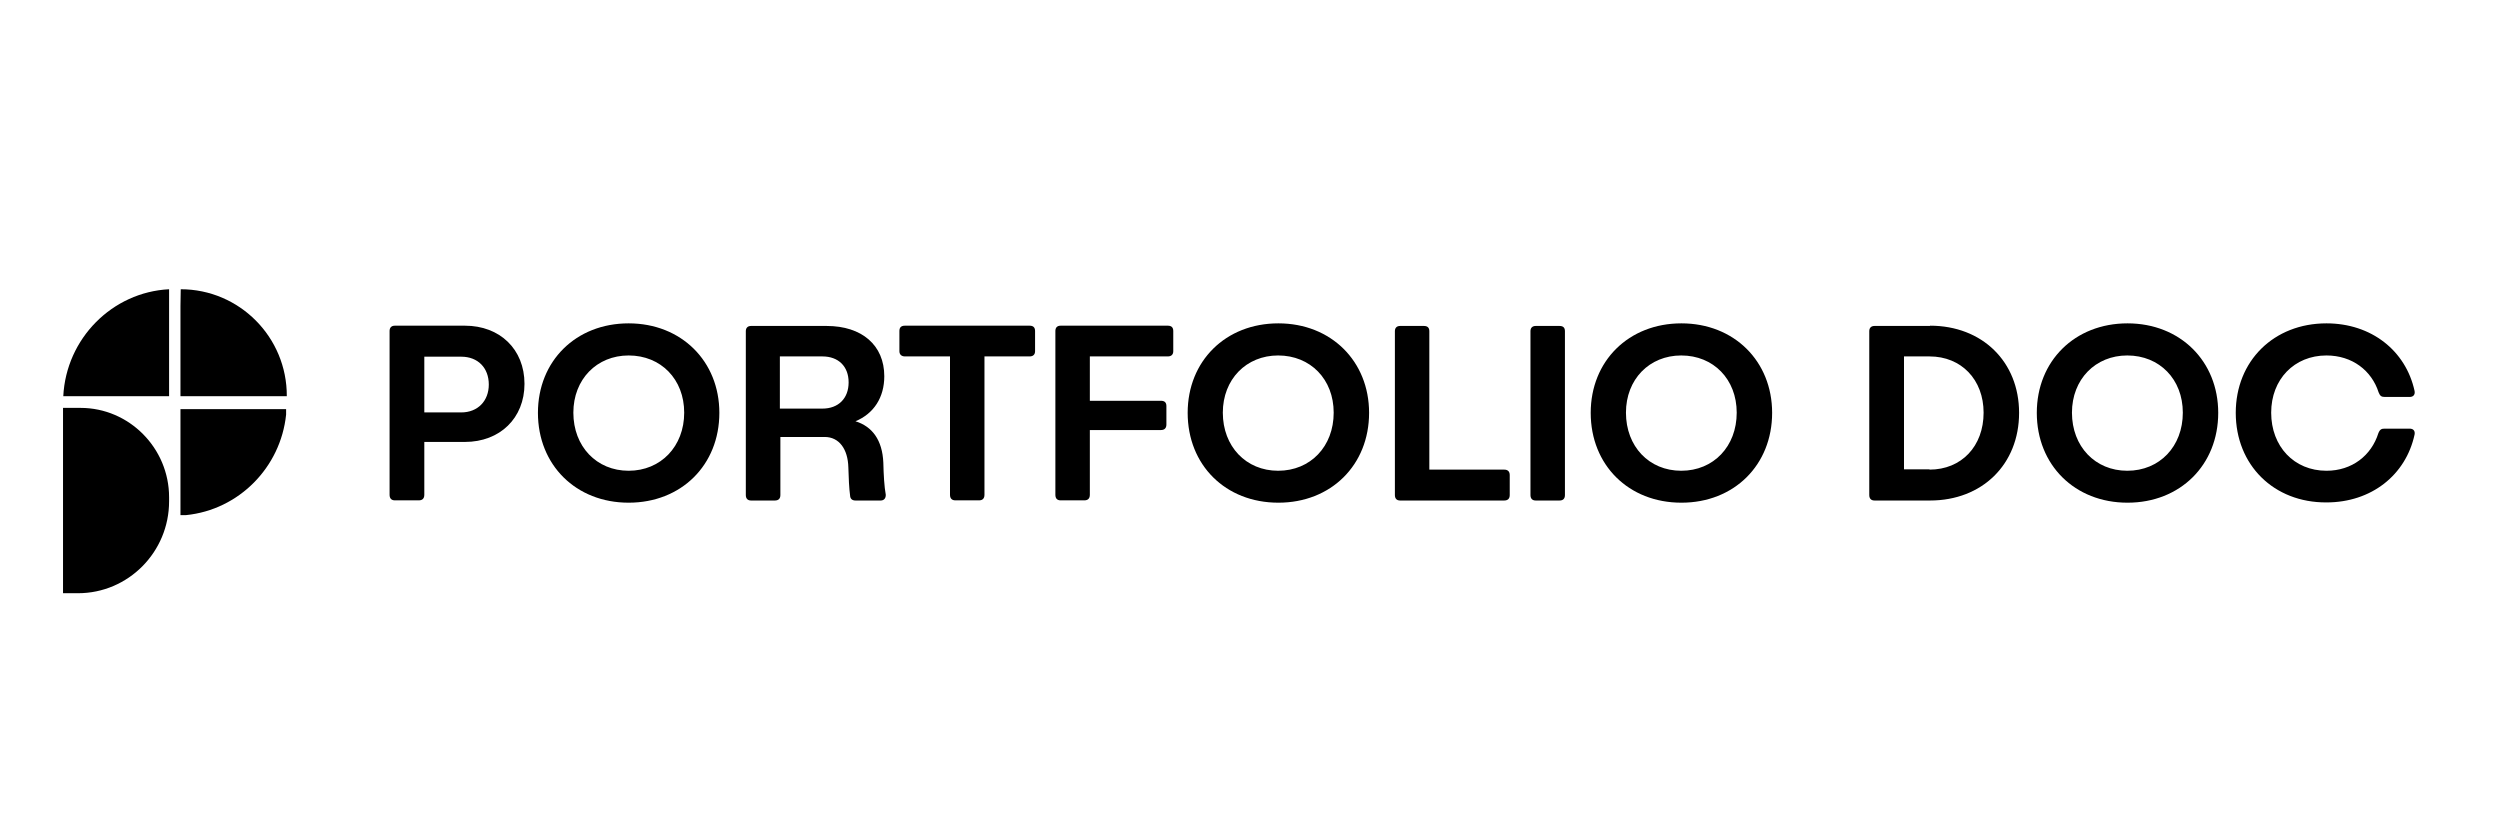
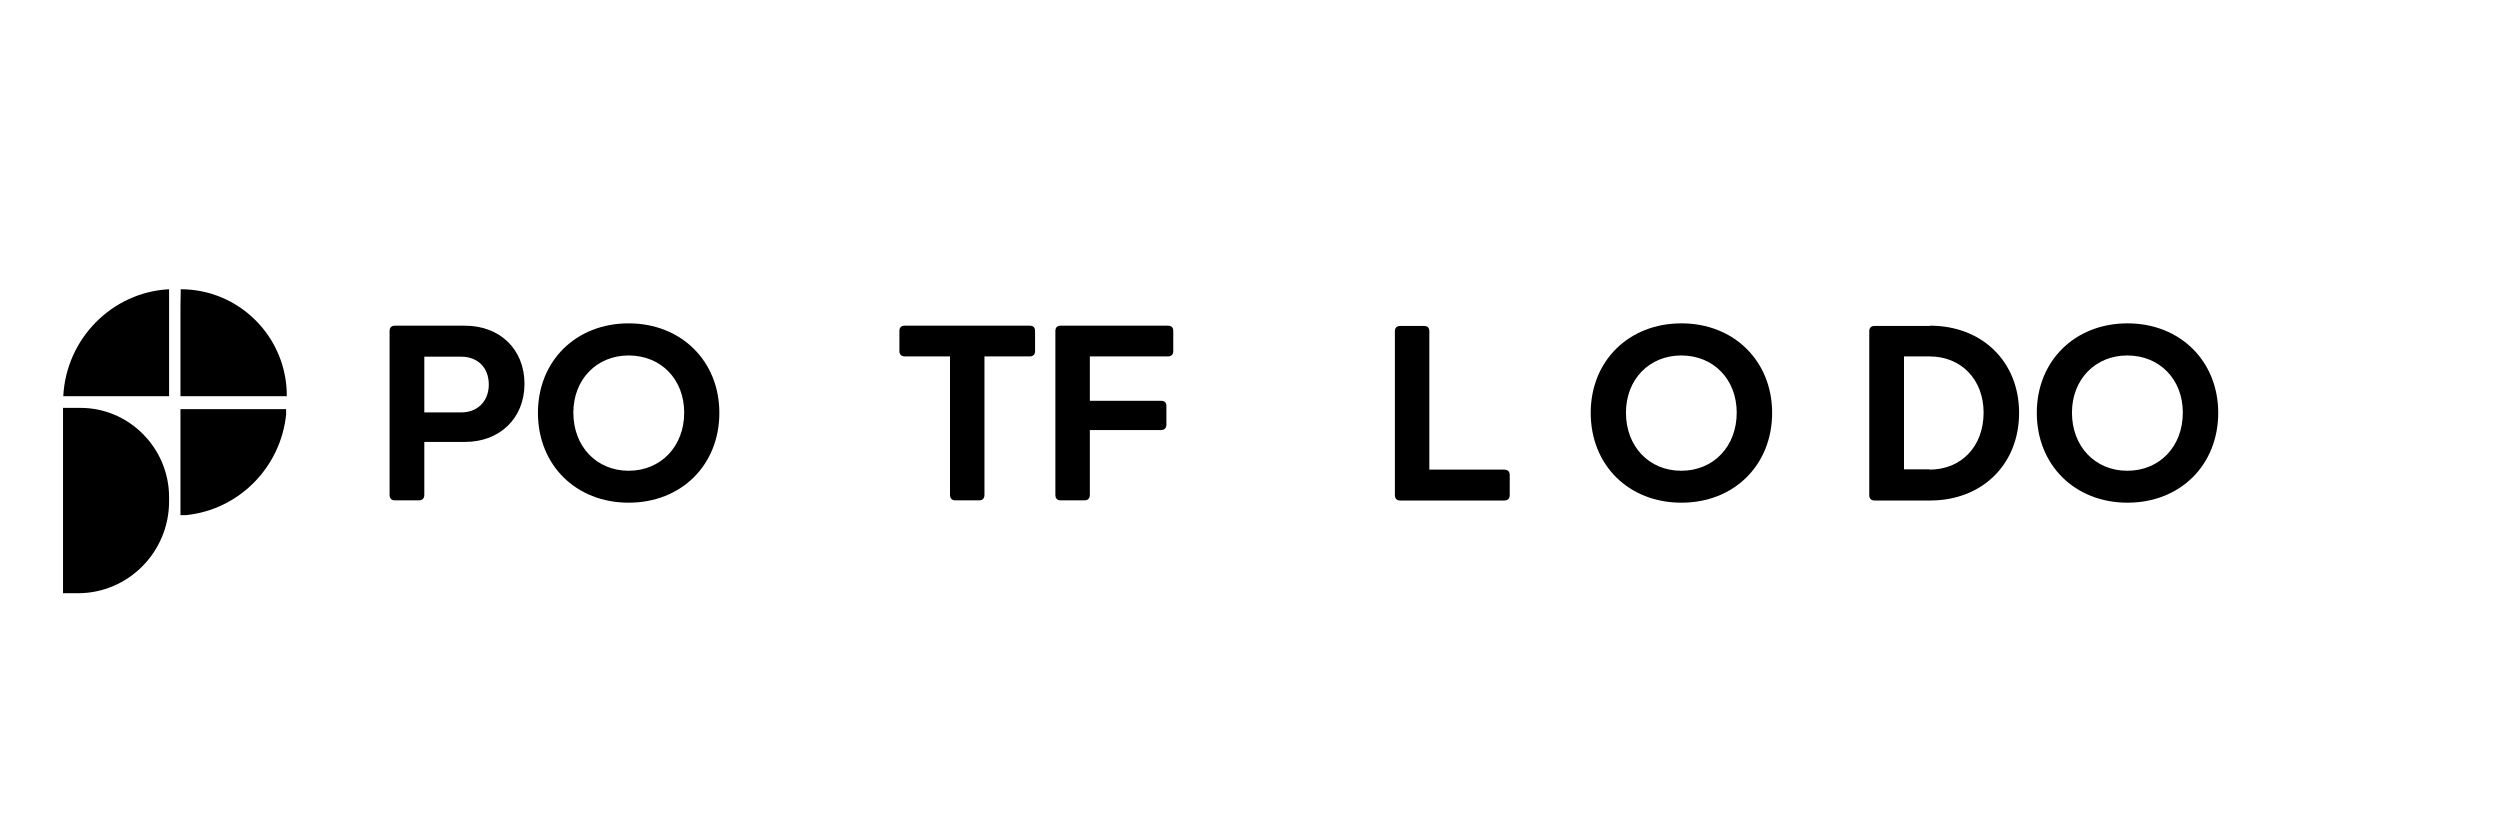
<svg xmlns="http://www.w3.org/2000/svg" width="150" zoomAndPan="magnify" viewBox="0 0 112.5 37.5" height="50" preserveAspectRatio="xMidYMid meet" version="1.0">
  <path fill="#000000" d="M 7.609 13.016 C 5.051 13.145 2.977 15.234 2.848 17.828 L 7.609 17.828 Z M 7.609 13.016 " fill-opacity="1" fill-rule="nonzero" />
  <path fill="#000000" d="M 8.133 13.016 L 8.121 13.777 L 8.121 17.828 L 12.906 17.828 C 12.918 15.172 10.77 13.016 8.133 13.016 Z M 8.133 13.016 " fill-opacity="1" fill-rule="nonzero" />
  <path fill="#000000" d="M 8.133 23.18 L 8.375 23.18 C 10.746 22.941 12.629 21.035 12.875 18.656 L 12.875 18.41 L 8.121 18.41 L 8.121 23.18 Z M 8.133 23.18 " fill-opacity="1" fill-rule="nonzero" />
  <path fill="#000000" d="M 7.609 22.375 L 7.609 22.559 C 7.609 24.84 5.773 26.695 3.508 26.695 L 2.836 26.695 L 2.836 18.355 L 3.625 18.355 C 5.816 18.355 7.609 20.168 7.609 22.375 Z M 7.609 22.375 " fill-opacity="1" fill-rule="nonzero" />
  <path fill="#000000" d="M 20.922 14.656 C 22.496 14.656 23.602 15.719 23.602 17.273 C 23.602 18.816 22.496 19.887 20.922 19.887 L 19.094 19.887 L 19.094 22.266 C 19.094 22.43 19.008 22.516 18.848 22.516 L 17.766 22.516 C 17.617 22.516 17.531 22.43 17.531 22.266 L 17.531 14.895 C 17.531 14.742 17.617 14.656 17.766 14.656 Z M 20.754 18.559 C 21.508 18.559 21.996 18.035 21.996 17.305 C 21.996 16.555 21.508 16.051 20.754 16.051 L 19.094 16.051 L 19.094 18.559 Z M 20.754 18.559 " fill-opacity="1" fill-rule="nonzero" />
  <path fill="#000000" d="M 24.207 18.578 C 24.207 16.242 25.918 14.551 28.289 14.551 C 30.66 14.551 32.371 16.254 32.371 18.578 C 32.371 20.926 30.66 22.621 28.289 22.621 C 25.918 22.621 24.207 20.926 24.207 18.578 Z M 30.789 18.57 C 30.789 17.07 29.746 15.996 28.289 15.996 C 26.855 15.996 25.801 17.07 25.801 18.57 C 25.801 20.09 26.844 21.184 28.289 21.184 C 29.734 21.184 30.789 20.09 30.789 18.57 Z M 30.789 18.57 " fill-opacity="1" fill-rule="nonzero" />
-   <path fill="#000000" d="M 39.633 22.523 L 38.496 22.523 C 38.348 22.523 38.262 22.449 38.254 22.301 C 38.211 21.988 38.188 21.496 38.176 21.035 C 38.156 20.211 37.762 19.664 37.113 19.664 L 35.117 19.664 L 35.117 22.277 C 35.117 22.438 35.031 22.523 34.871 22.523 L 33.797 22.523 C 33.648 22.523 33.562 22.438 33.562 22.277 L 33.562 14.902 C 33.562 14.754 33.648 14.668 33.797 14.668 L 37.199 14.668 C 38.785 14.668 39.793 15.535 39.793 16.93 C 39.793 17.883 39.324 18.613 38.496 18.957 C 39.25 19.191 39.707 19.801 39.75 20.82 C 39.762 21.355 39.793 21.902 39.859 22.258 C 39.867 22.418 39.781 22.523 39.633 22.523 Z M 37.008 18.387 C 37.73 18.387 38.188 17.926 38.188 17.207 C 38.188 16.488 37.73 16.039 37.008 16.039 L 35.094 16.039 L 35.094 18.387 Z M 37.008 18.387 " fill-opacity="1" fill-rule="nonzero" />
  <path fill="#000000" d="M 46.332 14.656 C 46.492 14.656 46.578 14.73 46.578 14.895 L 46.578 15.805 C 46.578 15.953 46.492 16.039 46.332 16.039 L 44.301 16.039 L 44.301 22.266 C 44.301 22.43 44.215 22.516 44.059 22.516 L 42.992 22.516 C 42.836 22.516 42.75 22.43 42.75 22.266 L 42.75 16.039 L 40.719 16.039 C 40.57 16.039 40.473 15.953 40.473 15.805 L 40.473 14.895 C 40.473 14.73 40.559 14.656 40.719 14.656 Z M 46.332 14.656 " fill-opacity="1" fill-rule="nonzero" />
  <path fill="#000000" d="M 52.551 14.656 C 52.711 14.656 52.797 14.73 52.797 14.895 L 52.797 15.805 C 52.797 15.953 52.711 16.039 52.551 16.039 L 49.043 16.039 L 49.043 18.035 L 52.242 18.035 C 52.402 18.035 52.488 18.109 52.488 18.27 L 52.488 19.105 C 52.488 19.266 52.402 19.352 52.242 19.352 L 49.043 19.352 L 49.043 22.266 C 49.043 22.43 48.957 22.516 48.797 22.516 L 47.727 22.516 C 47.574 22.516 47.492 22.43 47.492 22.266 L 47.492 14.895 C 47.492 14.742 47.574 14.656 47.727 14.656 Z M 52.551 14.656 " fill-opacity="1" fill-rule="nonzero" />
-   <path fill="#000000" d="M 53.445 18.578 C 53.445 16.242 55.156 14.551 57.527 14.551 C 59.898 14.551 61.609 16.254 61.609 18.578 C 61.609 20.926 59.898 22.621 57.527 22.621 C 55.145 22.621 53.445 20.926 53.445 18.578 Z M 60.016 18.57 C 60.016 17.07 58.973 15.996 57.516 15.996 C 56.082 15.996 55.027 17.07 55.027 18.57 C 55.027 20.09 56.07 21.184 57.516 21.184 C 58.973 21.184 60.016 20.09 60.016 18.57 Z M 60.016 18.57 " fill-opacity="1" fill-rule="nonzero" />
  <path fill="#000000" d="M 67.691 21.133 C 67.852 21.133 67.938 21.219 67.938 21.379 L 67.938 22.277 C 67.938 22.438 67.852 22.523 67.691 22.523 L 63.004 22.523 C 62.855 22.523 62.77 22.438 62.77 22.277 L 62.77 14.902 C 62.77 14.754 62.855 14.668 63.004 14.668 L 64.078 14.668 C 64.234 14.668 64.32 14.742 64.32 14.902 L 64.32 21.133 Z M 67.691 21.133 " fill-opacity="1" fill-rule="nonzero" />
-   <path fill="#000000" d="M 69.105 22.523 C 68.957 22.523 68.871 22.438 68.871 22.277 L 68.871 14.902 C 68.871 14.754 68.957 14.668 69.105 14.668 L 70.18 14.668 C 70.34 14.668 70.422 14.742 70.422 14.902 L 70.422 22.277 C 70.422 22.438 70.34 22.523 70.18 22.523 Z M 69.105 22.523 " fill-opacity="1" fill-rule="nonzero" />
  <path fill="#000000" d="M 71.582 18.578 C 71.582 16.242 73.293 14.551 75.664 14.551 C 78.035 14.551 79.746 16.254 79.746 18.578 C 79.746 20.926 78.035 22.621 75.664 22.621 C 73.285 22.621 71.582 20.926 71.582 18.578 Z M 78.152 18.57 C 78.152 17.07 77.109 15.996 75.656 15.996 C 74.219 15.996 73.168 17.07 73.168 18.57 C 73.168 20.09 74.207 21.184 75.656 21.184 C 77.109 21.184 78.152 20.09 78.152 18.57 Z M 78.152 18.57 " fill-opacity="1" fill-rule="nonzero" />
  <path fill="#000000" d="M 86.852 14.656 C 89.199 14.656 90.859 16.277 90.859 18.578 C 90.859 20.895 89.199 22.523 86.852 22.523 L 84.352 22.523 C 84.203 22.523 84.117 22.438 84.117 22.277 L 84.117 14.902 C 84.117 14.754 84.203 14.668 84.352 14.668 L 86.852 14.668 Z M 86.828 21.133 C 88.266 21.133 89.262 20.082 89.262 18.57 C 89.262 17.09 88.266 16.039 86.828 16.039 L 85.68 16.039 C 85.68 16.051 85.68 16.07 85.68 16.094 L 85.68 21.121 C 85.691 21.121 85.711 21.121 85.734 21.121 L 86.828 21.121 Z M 86.828 21.133 " fill-opacity="1" fill-rule="nonzero" />
  <path fill="#000000" d="M 91.656 18.578 C 91.656 16.242 93.367 14.551 95.738 14.551 C 98.109 14.551 99.82 16.254 99.82 18.578 C 99.82 20.926 98.109 22.621 95.738 22.621 C 93.367 22.621 91.656 20.926 91.656 18.578 Z M 98.227 18.57 C 98.227 17.07 97.184 15.996 95.727 15.996 C 94.293 15.996 93.238 17.07 93.238 18.57 C 93.238 20.09 94.281 21.184 95.727 21.184 C 97.184 21.184 98.227 20.09 98.227 18.57 Z M 98.227 18.57 " fill-opacity="1" fill-rule="nonzero" />
-   <path fill="#000000" d="M 100.609 18.578 C 100.609 16.242 102.32 14.551 104.691 14.551 C 106.711 14.551 108.262 15.781 108.656 17.594 C 108.688 17.766 108.594 17.863 108.434 17.863 L 107.316 17.863 C 107.168 17.863 107.102 17.82 107.039 17.66 C 106.723 16.672 105.848 15.996 104.691 15.996 C 103.242 15.996 102.203 17.07 102.203 18.57 C 102.203 20.09 103.234 21.184 104.691 21.184 C 105.84 21.184 106.711 20.5 107.027 19.492 C 107.102 19.309 107.18 19.289 107.316 19.289 L 108.434 19.289 C 108.594 19.289 108.688 19.383 108.656 19.555 C 108.262 21.379 106.711 22.609 104.691 22.609 C 102.32 22.621 100.609 20.926 100.609 18.578 Z M 100.609 18.578 " fill-opacity="1" fill-rule="nonzero" />
</svg>